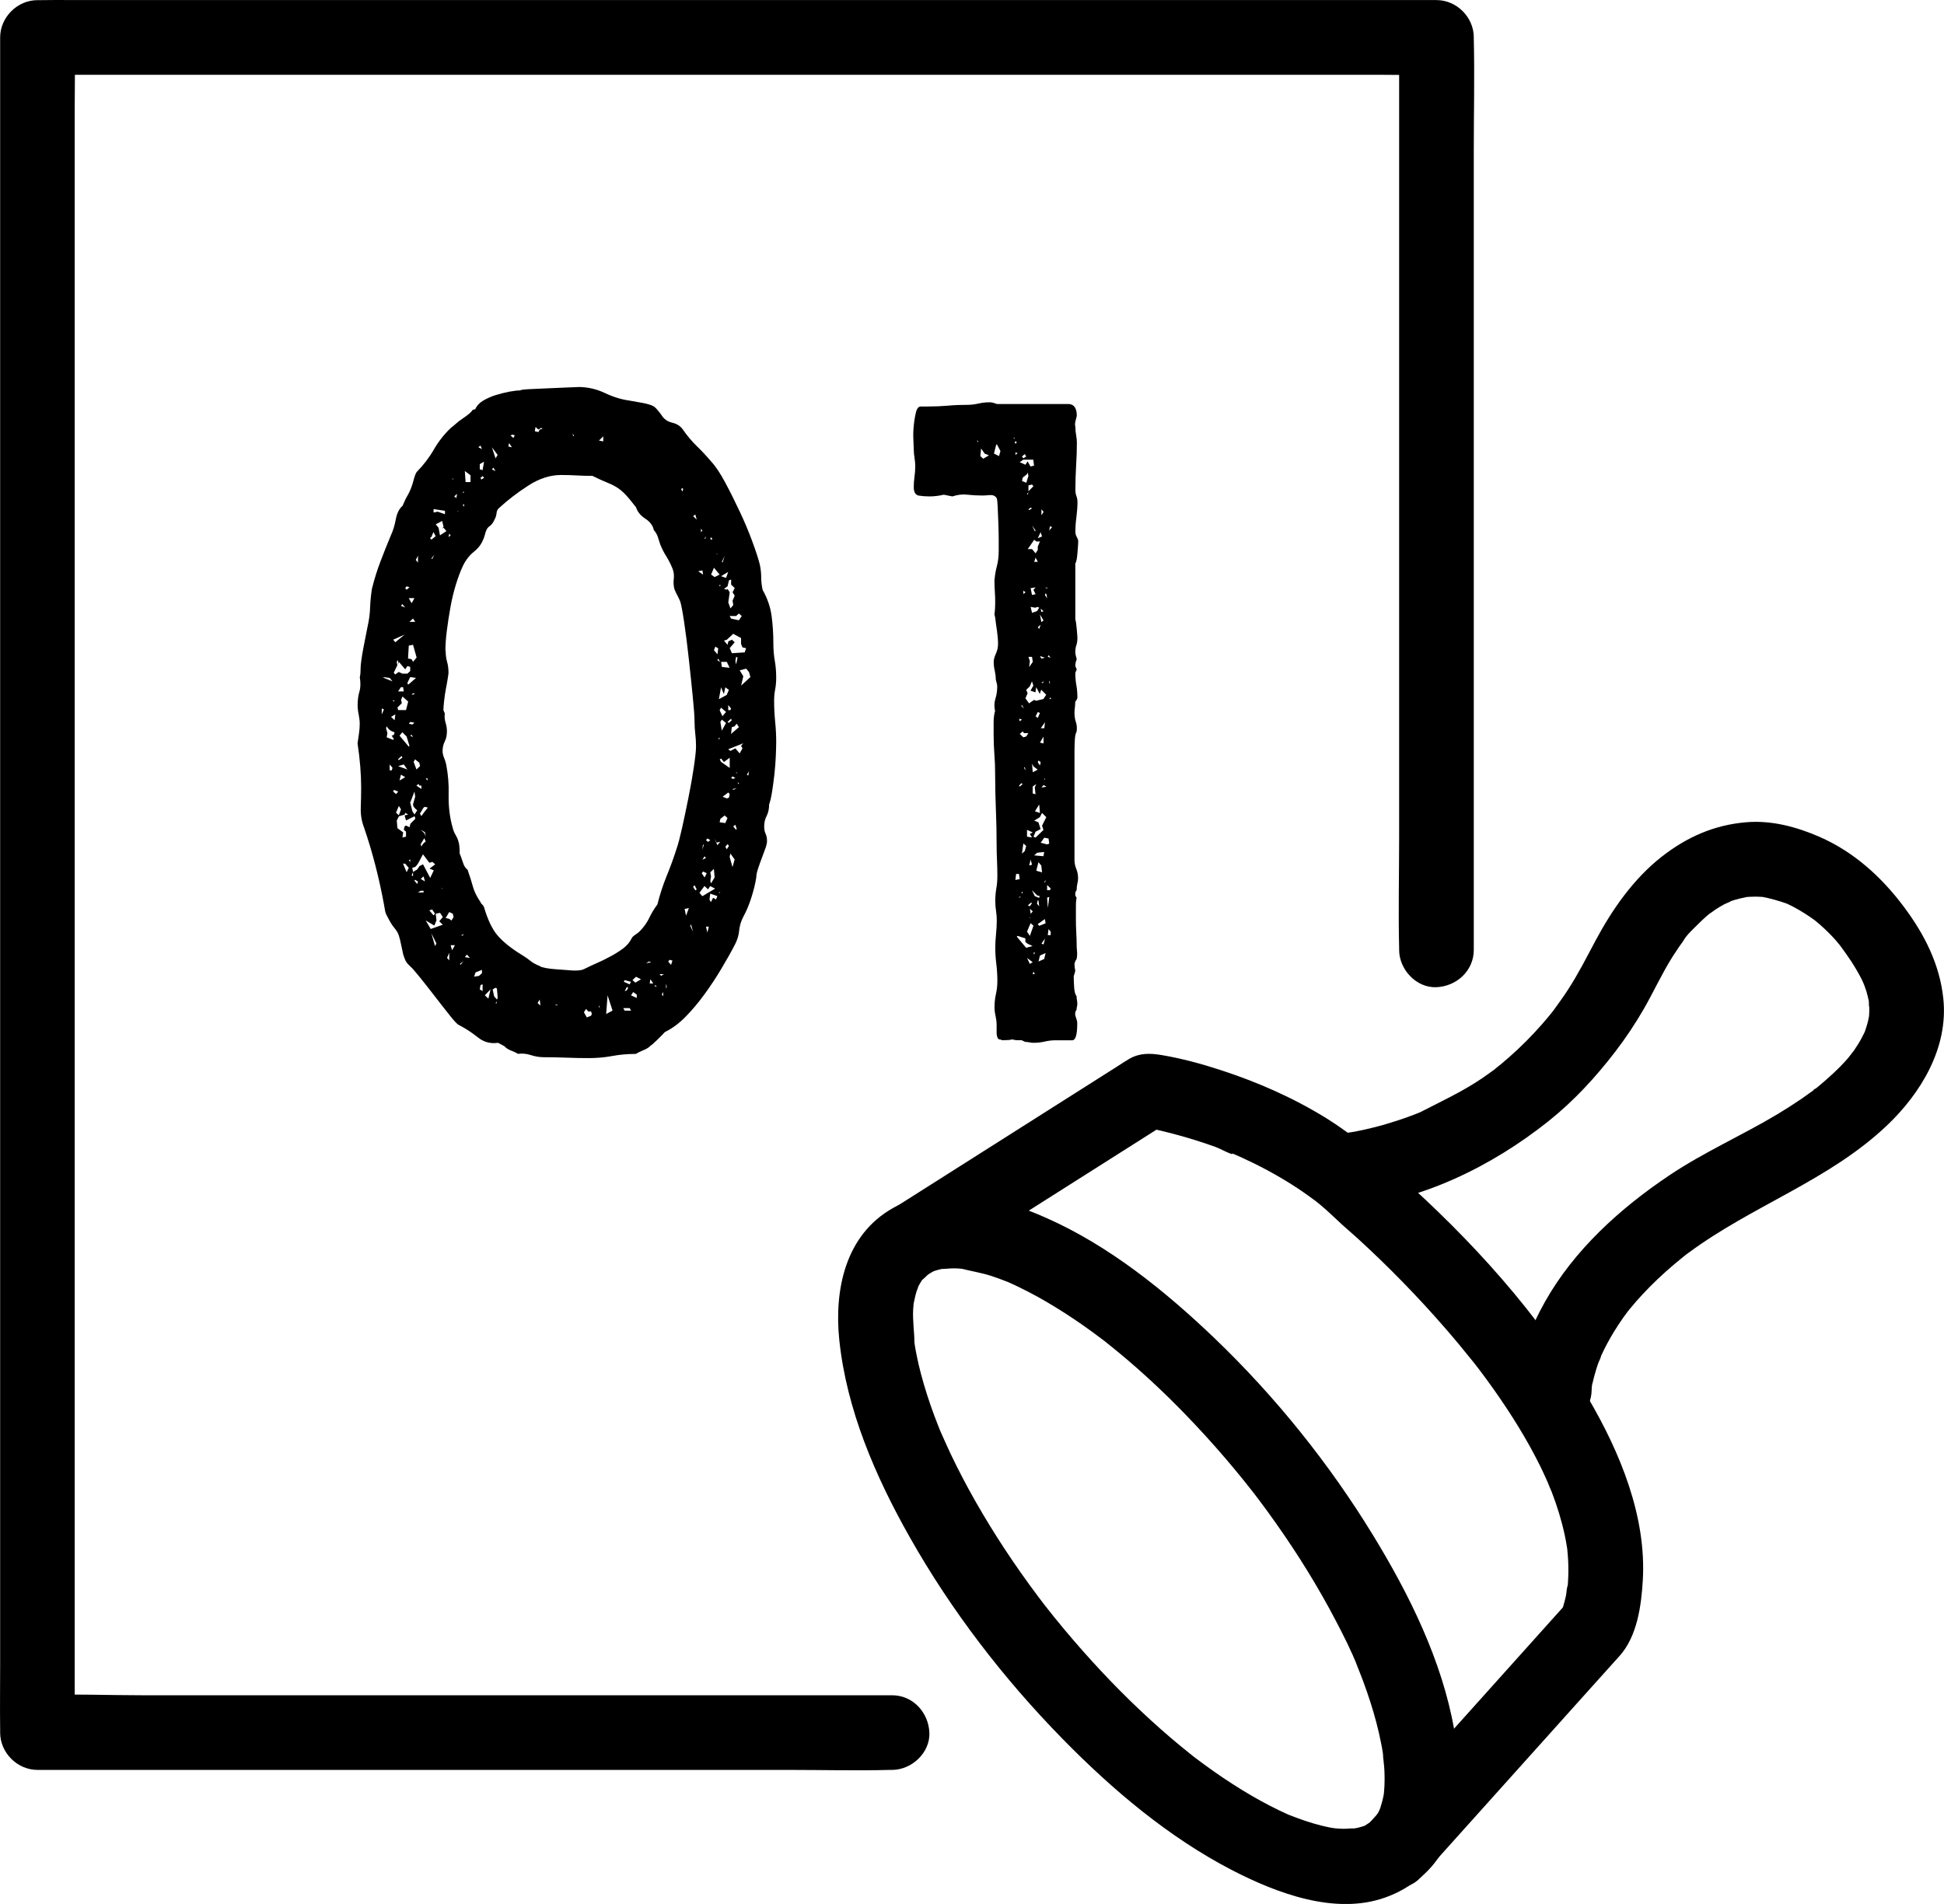
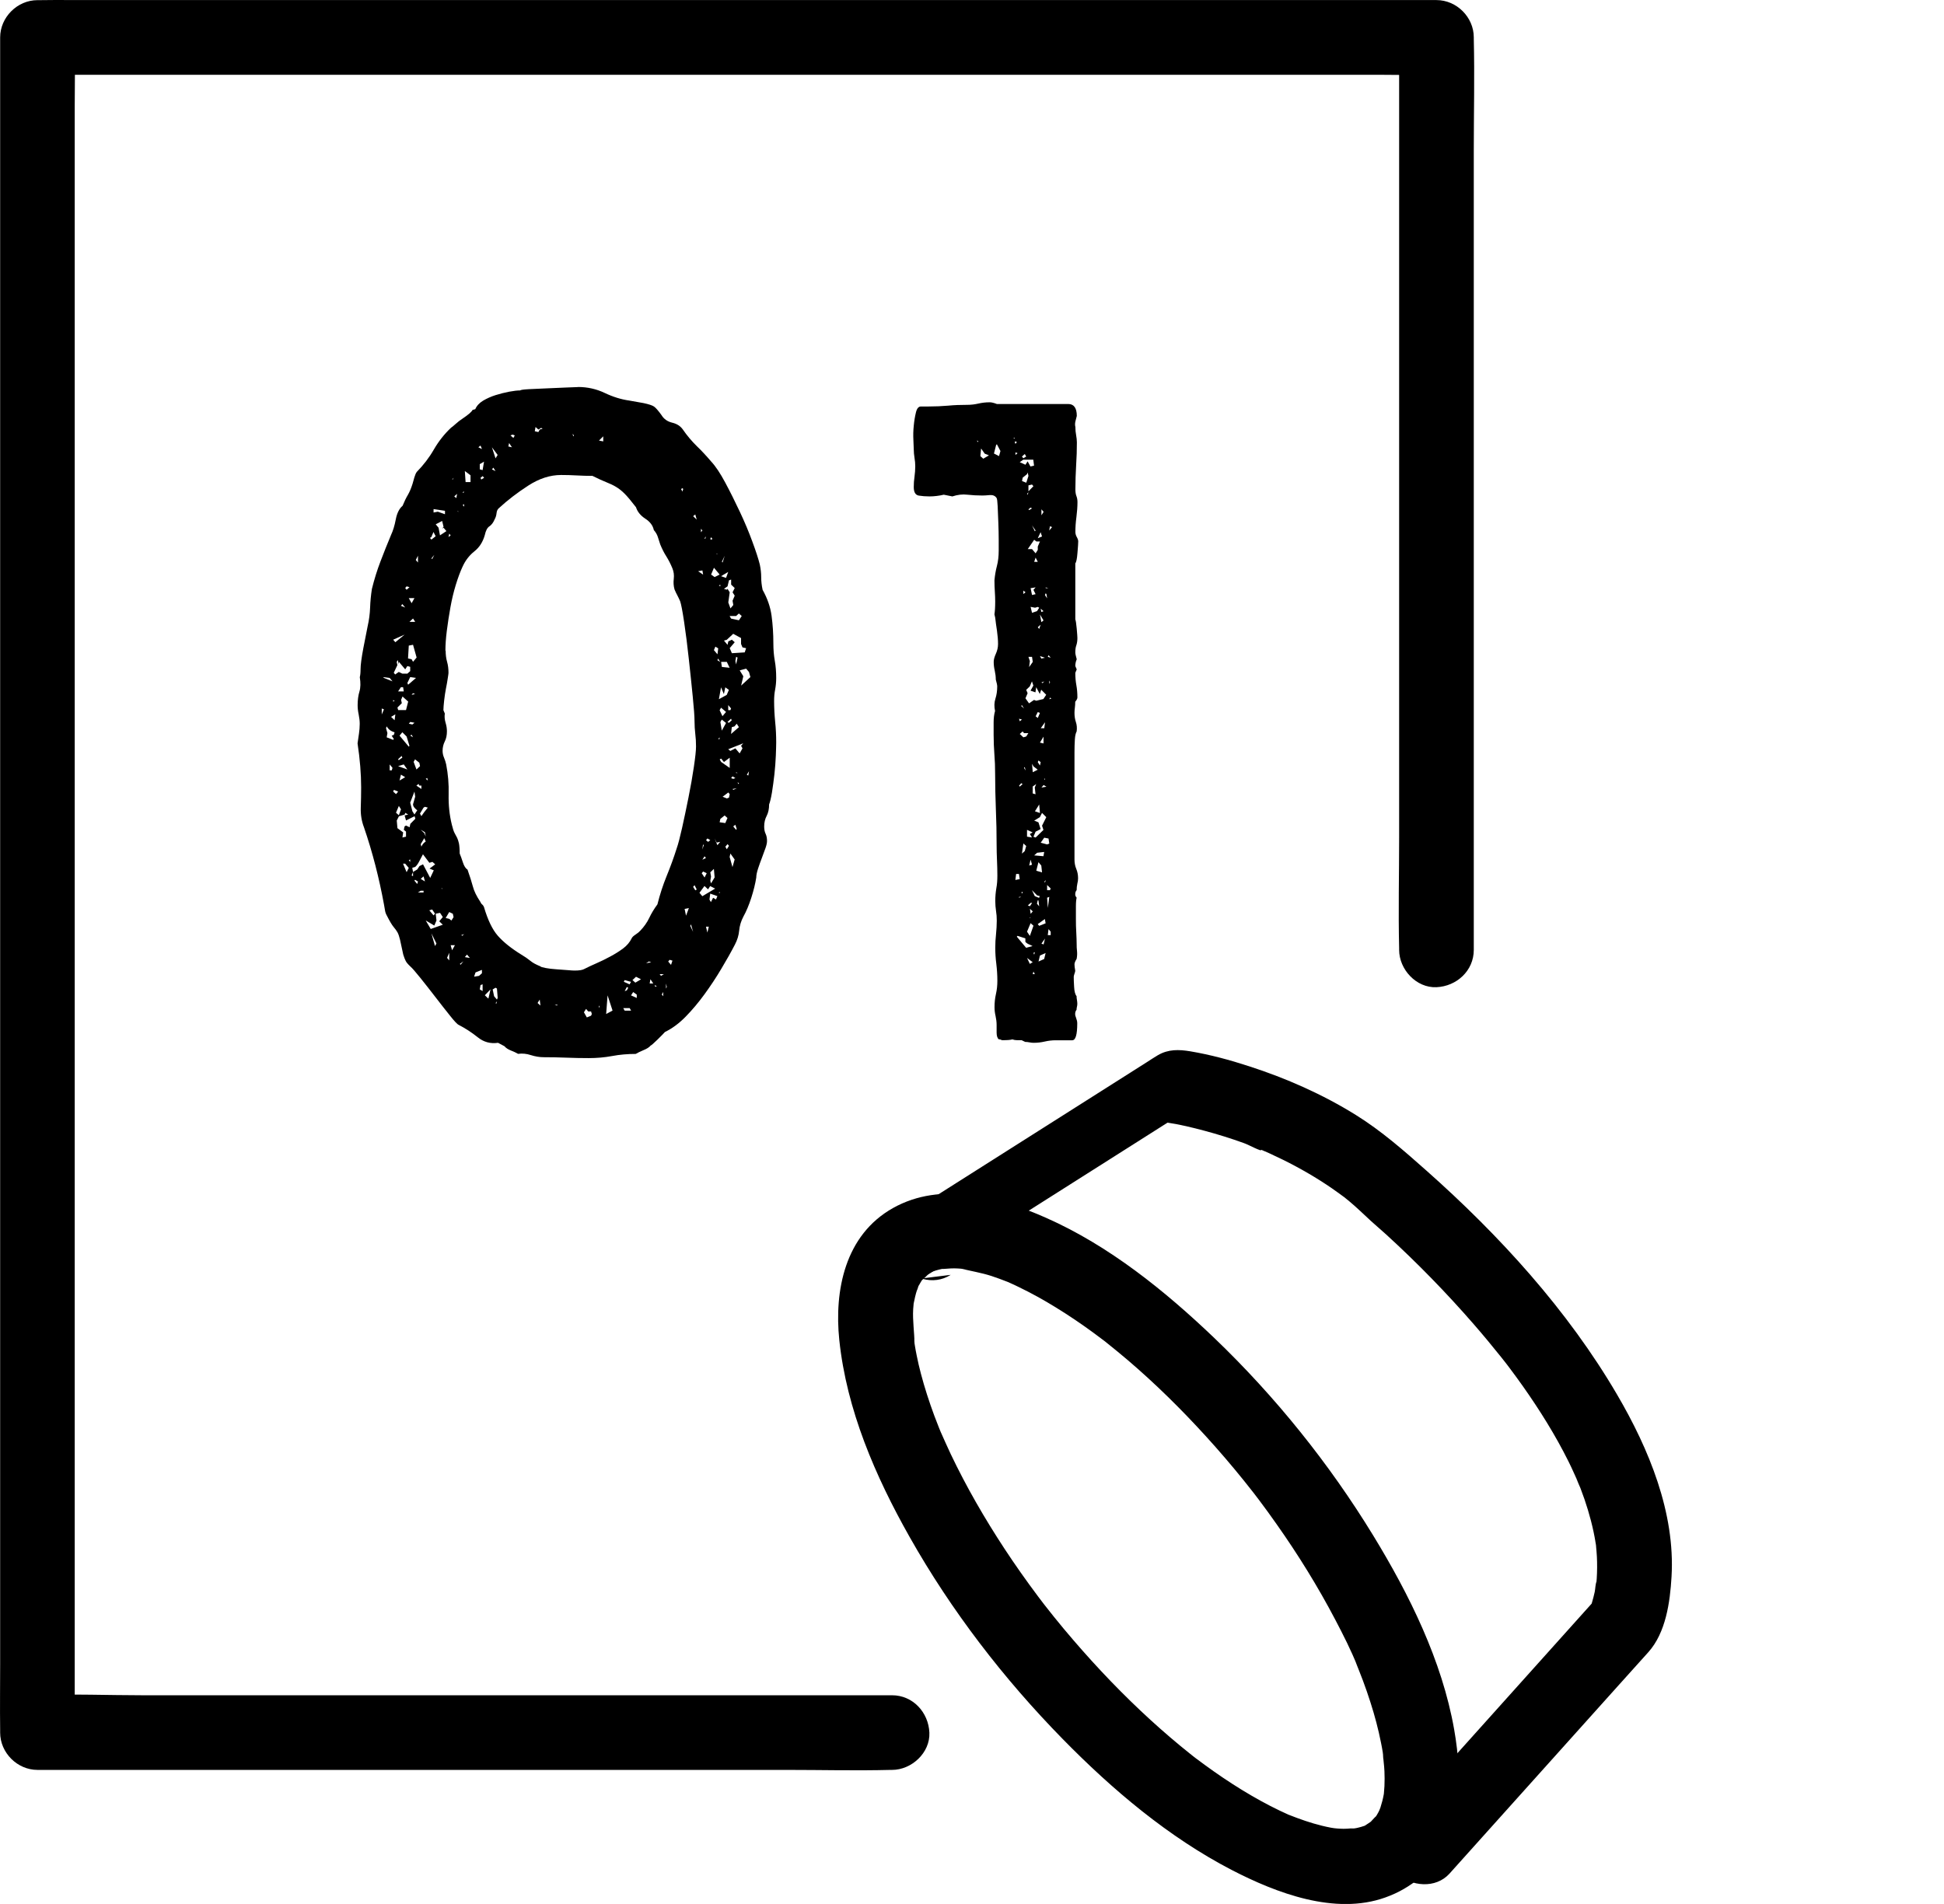
<svg xmlns="http://www.w3.org/2000/svg" viewBox="0 0 260.42 255.1" data-name="Layer 2" id="Layer_2">
  <g data-name="Layer 1" id="Layer_1-2">
    <g>
      <path d="m119.49,227.14c-3.79,0-7.58,0-11.37,0-9.1,0-18.2,0-27.3,0-11.02,0-22.03,0-33.05,0h-28.68c-4.61,0-9.27-.2-13.88,0-.06,0-.13,0-.2,0l5,5V14.25c0-2.95.07-5.9,0-8.85,0-.13,0-.25,0-.38l-5,5h179.81c2.43,0,4.86.07,7.29,0,.11,0,.21,0,.32,0l-5-5v107.18c0,4.94-.12,9.9,0,14.85,0,.07,0,.14,0,.22,0,2.62,2.3,5.12,5,5s5-2.2,5-5V20.08c0-4.94.12-9.9,0-14.85,0-.07,0-.14,0-.22,0-2.7-2.29-5-5-5H12.63C10.2.02,7.77-.02,5.34.02c-.11,0-.21,0-.32,0C2.32.02.02,2.31.02,5.02v217.89c0,2.95-.04,5.9,0,8.85,0,.13,0,.25,0,.38,0,2.7,2.29,5,5,5h11.37c9.1,0,18.2,0,27.3,0,11.02,0,22.03,0,33.05,0,9.56,0,19.12,0,28.68,0,4.62,0,9.26.12,13.88,0,.06,0,.13,0,.2,0,2.62,0,5.12-2.3,5-5s-2.2-5-5-5h0Z" />
      <path d="m183.26,244.45c1.53-1.22.05-.12-.42.16-1.03.6.9-.29.28-.09-.27.08-.53.19-.8.26s-.55.15-.83.2c-.62.12-1.09-.1.36-.03-.61-.03-1.24.09-1.86.08-.29,0-.58-.02-.87-.04-.25-.02-1.5-.16-.46-.03s-.17-.04-.38-.08c-.4-.08-.8-.16-1.19-.26-1.52-.37-2.98-.89-4.43-1.46-.77-.3,1.08.48-.14-.06-.36-.16-.72-.33-1.08-.5-.84-.4-1.67-.83-2.49-1.28-1.77-.97-3.5-2.04-5.17-3.17-.8-.54-1.58-1.09-2.36-1.66-.4-.29-.8-.59-1.19-.88-.2-.15-.4-.3-.6-.46.95.75.03.01-.19-.16-1.81-1.44-3.58-2.96-5.29-4.52-3.67-3.35-7.12-6.95-10.36-10.72-.9-1.04-1.78-2.1-2.64-3.17-.4-.49-.79-.99-1.18-1.49-.09-.11-.58-.75-.08-.1-.28-.37-.57-.74-.85-1.12-1.55-2.07-3.04-4.18-4.46-6.34-2.68-4.08-5.13-8.32-7.23-12.73-.46-.98-.9-1.97-1.34-2.96-.29-.65.33.82.07.17-.09-.23-.19-.45-.28-.68-.22-.56-.44-1.12-.65-1.68-.68-1.84-1.29-3.72-1.79-5.62-.21-.8-.4-1.61-.56-2.42-.09-.44-.17-.87-.24-1.31-.03-.19-.06-.38-.09-.57-.13-.84.04,0,.04.35-.01-1.56-.27-3.09-.18-4.67.02-.32.06-.63.08-.94.05-.81-.26,1.38-.02.2.13-.63.26-1.26.47-1.88.08-.26.2-.51.28-.77-.47,1.54-.3.69-.04.2.12-.23.25-.45.39-.67.09-.13.18-.26.27-.4.38-.61-.78.85-.38.49.36-.31.85-.75,1.14-1.12,0-.01-1.14.78-.58.45.1-.06.2-.14.3-.2.25-.16.52-.3.79-.45.91-.51-1.04.35-.36.14.24-.07.47-.17.71-.24.27-.08.55-.15.83-.21.13-.03.26-.04.38-.07.79-.18-.52.09-.64.08.61.02,1.24-.09,1.86-.08.29,0,.58.02.87.04.52.04,1.69.41.02-.02,1.37.35,2.75.56,4.11,1,.74.24,1.47.52,2.19.8,1.05.41-1.04-.47.27.12.41.18.82.37,1.22.57,1.68.81,3.32,1.72,4.91,2.7,1.76,1.08,3.46,2.23,5.12,3.45.4.29.8.59,1.19.89.23.17.96.66.04.03.21.14.41.32.6.47.92.73,1.82,1.48,2.72,2.24,3.69,3.15,7.15,6.56,10.42,10.15,1.78,1.95,3.5,3.96,5.16,6.02.4.49.79.99,1.18,1.49.61.77.21.27.08.1.24.31.47.62.71.93.83,1.11,1.65,2.22,2.44,3.36,2.86,4.06,5.48,8.29,7.79,12.69,1.08,2.06,2.16,4.17,3.01,6.33-.05-.14-.41-1.01-.08-.17.09.23.18.45.27.68.18.45.35.89.52,1.34.36.97.71,1.96,1.02,2.95.57,1.77,1.05,3.57,1.41,5.4.09.43.17.87.24,1.31s.08,1.65.02.08c.03.81.17,1.61.2,2.42.03.67.03,1.34,0,2.01-.02.36-.05.71-.08,1.07-.02.22-.1.81.02-.09.13-.99,0-.1-.03.12-.11.6-.26,1.19-.45,1.77-.08.25-.23.51-.28.77,0,0,.6-1.24.26-.64-.1.17-.17.35-.27.53-.12.23-.26.45-.4.66-.07.1-.15.21-.22.31-.34.57.44-.56.44-.56-.43.32-.77.84-1.2,1.19-2.02,1.68-1.87,5.36,0,7.07,2.15,1.97,4.92,1.79,7.07,0,5.7-4.74,5.65-13.16,4.48-19.8-1.62-9.22-6.01-18.08-10.85-26-5.89-9.64-13.12-18.63-21.28-26.45-6.61-6.32-14.09-12.36-22.51-16.09-6.33-2.81-14.05-4.95-20.52-1.33s-7.89,11.08-7.21,17.67c.98,9.38,4.83,18.28,9.43,26.42,5.56,9.85,12.59,18.99,20.5,27.06,6.64,6.78,14.17,13.15,22.63,17.54,5.97,3.09,13.85,6.11,20.59,3.69,1.84-.66,3.21-1.49,4.73-2.7,2.06-1.63,1.84-5.39,0-7.07-2.18-2-4.88-1.74-7.07,0Z" />
-       <path d="m123.49,171.29c9.61-6.09,19.22-12.19,28.83-18.28,1.36-.86,2.72-1.73,4.08-2.59l-3.85.5c1.67.24,3.32.65,4.94,1.08,1.79.48,3.56,1.03,5.3,1.66.81.29,2,1.04,2.85,1.11-.71-.05-.78-.34-.31-.13.3.13.6.26.9.4.61.28,1.22.57,1.83.87,2.26,1.12,4.44,2.38,6.52,3.81.52.36,1.02.73,1.53,1.1,1.01.73-.56-.47.05.03.25.2.5.4.75.61,1.01.84,1.93,1.75,2.9,2.64.67.61,1.36,1.19,2.03,1.8,4.16,3.8,8.1,7.84,11.79,12.09,1.25,1.44,2.47,2.91,3.66,4.4.28.36.56.72.85,1.08-.04-.05-.76-1-.28-.36.17.22.34.44.5.66.62.82,1.22,1.65,1.81,2.48,2.26,3.21,4.35,6.55,6.1,10.07.49.98.92,1.99,1.38,2.99-.73-1.55.05.16.21.56.19.5.37,1,.55,1.51.64,1.88,1.16,3.81,1.48,5.77.04.25.07.5.12.75-.29-1.63-.1-.71-.06-.33.05.49.09.99.12,1.49.05.98.04,1.96-.02,2.94-.01.16-.02.32-.04.49-.01.16-.03.32-.05.48-.06.52-.04.32.08-.61-.18.39-.17,1.01-.26,1.43-.21.96-.49,1.89-.83,2.81l1.29-2.21c-7.89,8.8-15.79,17.59-23.68,26.39-1.1,1.22-2.19,2.44-3.29,3.67-1.75,1.95-2.06,5.18,0,7.07,1.91,1.75,5.21,2.08,7.07,0,7.53-8.39,15.07-16.79,22.6-25.18l4.02-4.47c2.35-2.62,2.91-6.7,3.11-10.11.51-8.57-3.03-17.12-7.28-24.38-6.62-11.33-15.77-21.36-25.56-30.04-3.02-2.68-6-5.3-9.45-7.45-4.45-2.77-9.33-4.92-14.31-6.53-2.57-.84-5.2-1.55-7.87-2-1.52-.25-2.93-.3-4.34.52-.5.29-.98.62-1.47.93-10.17,6.45-20.34,12.9-30.51,19.35-.27.17-.55.35-.82.52-2.21,1.4-3.29,4.51-1.79,6.84s4.48,3.29,6.84,1.79h0Z" />
-       <path d="m180.48,161.79c9.83-.82,19.37-5.52,26.97-11.58,3.39-2.71,6.29-5.86,8.93-9.3,1.41-1.84,2.7-3.77,3.85-5.77,1.31-2.29,2.4-4.69,3.81-6.93.28-.44.57-.88.87-1.32.18-.26.36-.52.55-.77.2-.27.55-.99-.01,0,.49-.87,1.41-1.68,2.11-2.38.33-.33.66-.64,1.01-.95.17-.15,1.3-1.11.62-.53s.41-.27.62-.4c.37-.24.74-.46,1.12-.67.34-.18.81-.32,1.12-.55-.04.03-1.24.45-.53.23.15-.05.3-.11.44-.16.72-.25,1.46-.41,2.2-.56s-1.4.11-.24.04c.36-.02.71-.05,1.07-.05.28,0,.57,0,.85.02.17,0,.35.03.52.04,1,.06-1.04-.18-.5-.08,1.26.24,2.44.57,3.65,1,.78.28-1.09-.49-.54-.23.15.07.31.14.46.21.24.11.48.23.71.35.58.3,1.14.63,1.69.98.48.3.94.63,1.4.96.89.64-.95-.78-.22-.17.25.21.5.41.74.62.73.64,1.43,1.32,2.08,2.04.26.29.5.6.76.9-1.22-1.42-.42-.54-.02,0,.51.69,1,1.38,1.47,2.1.49.76.95,1.54,1.36,2.35.32.64.7,1.82.13.19.16.47.35.92.49,1.39s.25.92.34,1.38c.1.54,0,1.44-.03-.37,0,.27.05.54.07.82.03.5.02,1.01-.02,1.51,0,.11-.02.23-.03.34-.04.78.22-1.3.1-.72-.07.32-.11.65-.19.97-.12.52-.29,1.03-.46,1.54-.05.15-.14.31-.18.46,0,.02.59-1.27.26-.64-.16.31-.3.63-.47.94-.32.6-.68,1.18-1.06,1.73-.25.36-1.21,1.35-.09.17-.3.31-.55.67-.84,1-1.27,1.43-2.7,2.69-4.17,3.91-.27.22-.67.33.2-.15-.19.1-.39.29-.57.42-.49.36-1,.72-1.5,1.07-1.05.72-2.12,1.4-3.21,2.06-4.78,2.87-9.88,5.1-14.52,8.21-6.59,4.42-12.75,9.97-16.68,16.95-1.95,3.47-3.43,7.33-3.72,11.33-.01.15-.03.3-.03.45,0,2.62,2.31,5.12,5,5s4.99-2.2,5-5c0-.16.01-.32.03-.48.06-.74.15-.63-.1.68.05-.27.08-.54.14-.8.14-.73.33-1.45.55-2.15.14-.45.29-.89.46-1.32.08-.22.2-.45.27-.68-.53,1.7-.31.73-.09.24.52-1.15,1.12-2.26,1.78-3.33.38-.62.78-1.22,1.2-1.82.21-.3.44-.59.65-.89.45-.63-.3.38-.32.41.17-.19.32-.41.49-.61,1.15-1.41,2.4-2.74,3.72-4,.75-.71,1.51-1.4,2.3-2.06.4-.33.79-.66,1.2-.99.18-.14.37-.31.56-.44-1.04.73-.09.08.15-.1,8.49-6.3,18.76-9.66,26.52-17.01,4.61-4.36,8.29-10.46,7.6-17.03-.48-4.61-2.53-8.62-5.27-12.29-2.98-3.99-6.71-7.39-11.33-9.4-3.08-1.34-6.42-2.24-9.82-1.95-4.27.36-7.94,1.98-11.3,4.61-3.79,2.96-6.67,7.11-8.91,11.32-1.18,2.21-2.3,4.43-3.67,6.53-.62.96-1.29,1.87-1.96,2.8-.44.61.76-.94.03-.04-.15.18-.29.36-.43.54-.36.44-.72.87-1.1,1.3-1.35,1.54-2.79,2.99-4.32,4.34-.38.34-.77.67-1.16,1-.2.17-1.34,1.03-.66.55s-.48.36-.67.49c-.39.28-.78.56-1.17.83-2.74,1.87-5.65,3.18-8.57,4.7,1.56-.81.35-.15-.06,0-.3.12-.61.24-.91.35-.61.23-1.22.44-1.83.64-1.07.35-2.15.67-3.24.94-.84.21-1.68.4-2.53.56-.74.14-2.8.34-.39.1-.19.02-.38.05-.57.06-2.6.22-5.13,2.14-5,5,.11,2.52,2.21,5.23,5,5h0Z" />
+       <path d="m123.49,171.29c9.61-6.09,19.22-12.19,28.83-18.28,1.36-.86,2.72-1.73,4.08-2.59c1.67.24,3.32.65,4.94,1.08,1.79.48,3.56,1.03,5.3,1.66.81.29,2,1.04,2.85,1.11-.71-.05-.78-.34-.31-.13.3.13.6.26.9.4.61.28,1.22.57,1.83.87,2.26,1.12,4.44,2.38,6.52,3.81.52.36,1.02.73,1.53,1.1,1.01.73-.56-.47.05.03.25.2.5.4.75.61,1.01.84,1.93,1.75,2.9,2.64.67.61,1.36,1.19,2.03,1.8,4.16,3.8,8.1,7.84,11.79,12.09,1.25,1.44,2.47,2.91,3.66,4.4.28.36.56.72.85,1.08-.04-.05-.76-1-.28-.36.17.22.34.44.5.66.62.82,1.22,1.65,1.81,2.48,2.26,3.21,4.35,6.55,6.1,10.07.49.98.92,1.99,1.38,2.99-.73-1.55.05.16.21.56.19.5.37,1,.55,1.51.64,1.88,1.16,3.81,1.48,5.77.04.25.07.5.12.75-.29-1.63-.1-.71-.06-.33.05.49.09.99.12,1.49.05.98.04,1.96-.02,2.94-.01.16-.02.32-.04.49-.01.16-.03.32-.05.48-.06.52-.04.32.08-.61-.18.39-.17,1.01-.26,1.43-.21.96-.49,1.89-.83,2.81l1.29-2.21c-7.89,8.8-15.79,17.59-23.68,26.39-1.1,1.22-2.19,2.44-3.29,3.67-1.75,1.95-2.06,5.18,0,7.07,1.91,1.75,5.21,2.08,7.07,0,7.53-8.39,15.07-16.79,22.6-25.18l4.02-4.47c2.35-2.62,2.91-6.7,3.11-10.11.51-8.57-3.03-17.12-7.28-24.38-6.62-11.33-15.77-21.36-25.56-30.04-3.02-2.68-6-5.3-9.45-7.45-4.45-2.77-9.33-4.92-14.31-6.53-2.57-.84-5.2-1.55-7.87-2-1.52-.25-2.93-.3-4.34.52-.5.29-.98.62-1.47.93-10.17,6.45-20.34,12.9-30.51,19.35-.27.17-.55.35-.82.52-2.21,1.4-3.29,4.51-1.79,6.84s4.48,3.29,6.84,1.79h0Z" />
      <g>
        <path d="m77.43,51.85c1.27,0,2.47.27,3.58.8,1.11.53,2.21.87,3.3,1.02l1.91.34c.7.15,1.16.3,1.39.46.22.15.56.53,1,1.14.32.53.8.87,1.43,1.02.64.15,1.11.46,1.43.91.57.83,1.2,1.57,1.86,2.22.67.64,1.32,1.35,1.96,2.1.57.61,1.19,1.54,1.86,2.79.67,1.25,1.32,2.56,1.96,3.92.64,1.36,1.2,2.69,1.67,3.98.48,1.29.81,2.31,1,3.07.13.61.19,1.18.19,1.71s.06,1.1.19,1.7c.64,1.14,1.04,2.29,1.2,3.47.16,1.18.24,2.41.24,3.69,0,.83.06,1.61.19,2.33.13.72.19,1.5.19,2.33,0,.53-.05,1.04-.14,1.53-.1.49-.14,1.01-.14,1.54,0,.91.05,1.84.14,2.78.1.95.14,1.88.14,2.79,0,.38-.02.97-.05,1.76-.03.8-.1,1.63-.19,2.5-.1.87-.21,1.69-.33,2.44-.13.76-.26,1.29-.38,1.59,0,.61-.11,1.12-.33,1.54-.22.42-.33.89-.33,1.42,0,.38.06.7.19.97.13.27.19.59.19.97,0,.23-.06.53-.19.91-.13.38-.29.82-.48,1.31-.19.49-.37.99-.53,1.48-.16.49-.24.89-.24,1.19-.13.83-.35,1.74-.67,2.73-.32.99-.67,1.82-1.05,2.5-.32.61-.51,1.23-.57,1.88-.06.65-.25,1.27-.57,1.88-.51.99-1.12,2.07-1.82,3.24-.7,1.18-1.45,2.31-2.25,3.41-.8,1.1-1.64,2.1-2.53,3.01-.89.91-1.82,1.59-2.77,2.05-.13.15-.46.49-1,1.02-.54.53-.85.79-.91.79-.19.23-.51.44-.96.62-.45.19-.8.36-1.05.51-1.08,0-2.14.09-3.15.28-1.02.19-2.07.28-3.15.28-1.02,0-2.02-.02-3.01-.06-.99-.04-1.99-.06-3.01-.06-.57,0-1.15-.1-1.72-.28-.57-.19-1.15-.25-1.72-.17-.26-.15-.57-.3-.96-.45-.38-.15-.67-.34-.86-.57l-.86-.46c-1.02.15-1.93-.1-2.72-.74-.8-.64-1.64-1.19-2.53-1.65-.19-.07-.59-.49-1.19-1.25-.61-.76-1.26-1.59-1.96-2.5-.7-.91-1.37-1.76-2.01-2.56-.64-.79-1.08-1.31-1.34-1.53-.32-.3-.53-.55-.62-.74-.1-.19-.21-.47-.33-.85-.19-.91-.33-1.57-.43-1.99-.1-.42-.21-.74-.33-.97-.13-.23-.3-.47-.53-.74-.22-.26-.53-.78-.91-1.53-.13-.23-.21-.46-.24-.68-.03-.23-.08-.49-.14-.8-.32-1.74-.7-3.48-1.15-5.23-.45-1.74-.96-3.45-1.53-5.11-.32-.83-.46-1.71-.43-2.61.03-.91.05-1.82.05-2.73,0-1.82-.16-3.79-.48-5.91.06-.45.13-.89.19-1.31.06-.42.1-.85.1-1.31,0-.38-.05-.8-.14-1.25-.1-.46-.14-.87-.14-1.25,0-.68.08-1.29.24-1.82.16-.53.17-1.17.05-1.93.06-.23.1-.57.1-1.02,0-.61.13-1.57.38-2.9.25-1.32.45-2.29.57-2.9.19-.83.3-1.67.33-2.5.03-.83.11-1.67.24-2.5.32-1.29.7-2.52,1.15-3.69.45-1.17.92-2.37,1.43-3.58.25-.53.46-1.21.62-2.05.16-.83.46-1.44.91-1.82.25-.61.49-1.1.72-1.48.22-.38.43-.87.62-1.48.06-.23.14-.51.24-.85s.21-.59.33-.74c.89-.91,1.66-1.91,2.29-3.01.64-1.1,1.4-2.06,2.29-2.9.13-.08.33-.25.62-.51.29-.26.6-.51.96-.74.35-.23.65-.46.91-.68.25-.23.38-.38.38-.45l.38-.11c.19-.45.54-.83,1.05-1.14.51-.3,1.07-.55,1.67-.74.61-.19,1.21-.34,1.82-.46.6-.11,1.1-.17,1.48-.17.06-.08.46-.13,1.2-.17.73-.04,1.54-.07,2.44-.11.89-.04,1.74-.08,2.53-.11.8-.04,1.32-.06,1.58-.06Zm-26,43.19l-.29-.11v.8l.29-.68Zm.76-4.21l-.86-.11.1.11,1.15.46-.38-.46Zm-.29,7.39l-.1.57.86.34.1-.11-.29-.45.29-.11.1-.34c-.51-.15-.86-.42-1.05-.8l-.1.23.19.68Zm.29,5h.29l.1-.34-.38-.46v.8Zm.67-6.71l.1-.8-.57.34.48.46Zm.1-10.46l1.24-1.02-1.53.68.29.34Zm-.29,7.73v.23l.19-.11-.19-.11Zm0,12.28l.38.34.29-.34-.57-.23-.1.23Zm1.62-16.37l-.86-1.02-.1.34v-.57l-.19.23.09.45-.48,1.02.19.23.48-.34.48.23h.67l.38-.34v-.57l-.38-.11-.29.45Zm-.57,18.75l-.29-.46-.38.91.38.34.29-.79Zm.38,2.73l.1-.45.19-.11.48.23.1-.46.67-.68-.1-.34-1.15.57-.19-.68.48-.11-.38-.23-.1.23-.76.23-.29.57.09,1.02.77.57-.1.68.48-.11v-.68l-.29-.23Zm-.29-16.94l-.57.57.1.34h1.05l.29-1.14-.76-.68-.19.45.1.46Zm-.48-1.59h.76l-.09-.57h-.29l-.38.57Zm.57,8.87l-.1-.23-.48.46.1.11.48-.34Zm.19.91l-.76.23,1.24.45-.48-.68Zm-.57-3.86l1.24,1.48.09-.11-.38-1.25-.57-.57-.38.46Zm.76,5.57l-.57-.34-.19.79.76-.45Zm-.38-23.19l-.19.23.57.23-.38-.46Zm.38,34.78h-.29l.48,1.14.29-.57-.48-.57Zm.57-37.05l-.38-.11-.19.23.19.23.38-.34Zm.1,12.05l-.38.79.1.23c.19-.15.37-.3.53-.45.16-.15.33-.3.53-.46l-.76-.11Zm-.19-4.21l-.1,1.71.48.11.19.34.48-.57-.48-1.71-.57.11Zm.76-6.37h-.76l.38.68.38-.68Zm-.76,16.82l.48.11.29-.23-.57-.11-.19.23Zm.19,18.19l-.19.11.19.23v-.34Zm.38-32.28l-.48.45h.77l-.29-.45Zm0,15.91l-.19-.34-.19.11.38.23Zm-.1,9.89l.29.46.38-.57c-.13-.07-.25-.19-.38-.34-.13-.15-.19-.3-.19-.46l.29-1.02-.1-.68-.57,1.48.29,1.14Zm-.1-15.57l.48-.11-.29-.11-.19.23Zm2.77,22.39l-.38.11-.86-1.14c-.13.23-.29.53-.48.91-.19.38-.38.64-.57.79l-.38.11.1.57-.19.45.19.11v-.57l.57-.34.29-.45.48-.23.96,1.82.48-1.02-.57-.23.76-.57-.38-.34Zm-2.49-13.41l.38,1.02.48-.45-.1-.46-.57-.45-.19.34Zm.48,16.37l.1-.34-.38-.23-.1.11.38.45Zm-.19-43.42l.29.34v-.91l-.29.57Zm.76,30.23h-.29l-.1-.23-.29.23.67.45v-.45Zm-.48,14.32h.76v-.23h-.38l-.38.23Zm.76-11.37l-.48.8.19.34c.19-.3.48-.68.86-1.14l-.38-.11-.19.11Zm.19,3.3l-.57-.34.48.46.19.45-.1-.57Zm.1,1.25l-.19-.46-.48.8.09.34c.13-.3.32-.53.57-.68Zm-.29,4.66l-.38.34.57.34-.19-.68Zm.29-13.07l.29.23-.09-.34-.19.11Zm1.91,17.96l-.57.11.1.91-.29.68-1.15-.68.67,1.14,1.62-.57-.48-.46.48-.57-.38-.57Zm-1.05-.45l-.38.11.57.68.19-.23-.38-.57Zm-.1-49.9l-.19.11.19.23.57-.45-.29-.57-.29.68Zm.1,2.96l.29-.57-.38.46.1.11Zm.57,51.49l-.67-1.36.48,1.71.19-.34Zm-.38-57.74l.57-.11.96.34v-.46l-1.53-.23v.46Zm1.34,1.93l-.19-.8-.86.45.38.46.19,1.02.86-.57-.38-.45-.19.11.19-.23Zm-.29,48.42l.1.11v-.11h-.1Zm.57-31.83c0,.53.06,1.02.19,1.48.13.45.19.95.19,1.48,0,.08-.03.32-.1.74-.06.42-.14.87-.24,1.36-.09.49-.18,1.02-.24,1.59-.06.57-.1,1.01-.1,1.31l.19.46c-.06.38-.03.78.09,1.19.13.42.19.81.19,1.19,0,.53-.1.99-.29,1.36-.19.38-.29.8-.29,1.25,0,.3.06.61.19.91.13.3.22.61.29.91.25,1.29.37,2.63.33,4.04-.03,1.4.11,2.75.43,4.04.13.53.25.91.38,1.14.13.23.24.44.33.62.09.19.17.44.24.74.06.3.1.76.1,1.36.13.3.27.7.43,1.19.16.49.37.82.62.97.32.91.56,1.67.72,2.27.16.61.49,1.29,1,2.05.06.15.14.27.24.34.1.08.17.19.24.34.51,1.74,1.13,3.03,1.86,3.86.73.83,1.77,1.67,3.11,2.5.51.3.92.59,1.24.85.32.27.77.51,1.34.74.06.08.3.15.72.23.41.08.89.13,1.43.17.54.04,1.04.08,1.48.11.45.04.76.06.96.06.64,0,1.08-.07,1.34-.23.44-.23.97-.47,1.58-.74.6-.26,1.23-.57,1.86-.91.64-.34,1.21-.7,1.72-1.08.51-.38.89-.83,1.15-1.36.06-.15.24-.32.53-.51.29-.19.49-.36.62-.51.51-.53.91-1.1,1.2-1.71.29-.61.65-1.21,1.1-1.82.32-1.29.73-2.56,1.24-3.81.51-1.25.96-2.48,1.34-3.69.19-.53.43-1.44.72-2.73.29-1.29.57-2.65.86-4.09.29-1.44.53-2.8.72-4.09.19-1.29.29-2.2.29-2.73,0-.61-.03-1.17-.1-1.71-.06-.53-.1-1.1-.1-1.71s-.08-1.71-.24-3.3c-.16-1.59-.33-3.28-.53-5.06-.19-1.78-.4-3.41-.62-4.89-.22-1.48-.4-2.41-.53-2.79-.13-.3-.26-.57-.38-.8-.13-.23-.25-.49-.38-.8-.13-.45-.16-.93-.1-1.42.06-.49,0-.97-.19-1.42-.25-.61-.53-1.14-.81-1.59-.29-.45-.56-.98-.81-1.59-.13-.38-.24-.72-.33-1.02-.09-.3-.27-.61-.53-.91-.13-.61-.51-1.12-1.15-1.53-.64-.42-1.05-.93-1.24-1.53-.64-.83-1.15-1.44-1.53-1.82-.38-.38-.76-.68-1.15-.91-.38-.23-.81-.43-1.29-.62-.48-.19-1.1-.47-1.86-.85-.7,0-1.4-.02-2.1-.06-.7-.04-1.4-.06-2.1-.06-1.47,0-2.93.47-4.4,1.42-1.47.95-2.77,1.95-3.92,3.01-.19.15-.3.38-.33.68-.03.3-.11.57-.24.8-.19.46-.43.78-.72.97-.29.19-.49.59-.62,1.19-.26.91-.72,1.63-1.39,2.16-.67.53-1.2,1.21-1.58,2.05-.32.68-.62,1.5-.91,2.44-.29.95-.53,1.95-.72,3.01-.19,1.06-.35,2.1-.48,3.12-.13,1.02-.19,1.92-.19,2.67Zm.48,35.92l.29.23.29-.46-.1-.45-.48-.23-.48.8.48.11Zm0,5.57v-1.02l-.29.68.29.34Zm0-57.17l-.1.45.29-.23-.19-.23Zm.19,55.13l.19.68.38-.68h-.57Zm.19-62.4h.1l.1-.23-.19.23Zm.57,2.5l.1-.57-.38.34.29.23Zm.19,1.82h.1l-.1-.11v.11Zm.38,60.7l.38-.45-.48.34.1.11Zm.19-3.86l.29-.23-.38.11.1.11Zm.19-59.33l.09-.23-.19.11.1.11Zm.09,1.82v-.34l-.19.11.19.23Zm.86-3.3v-.91l-.76-.57.1,1.48h.67Zm-.76,63.65l.67.11-.38-.45-.29.34Zm1.91,2.5l.38-.34v-.45l-.86.34-.19.57.67-.11Zm-.1-70.81l.48.23-.19-.46-.29.23Zm.19,2.27v.68l.38.11.19-1.14-.57.34Zm.1,69.79l-.1.57.38.23v-.91l-.29.11Zm0-67.97l.1.23.38-.23-.19-.23-.29.23Zm1.05,69.79l.29-1.25-.76.79.48.46Zm1.24-72.86l-.76-1.02.48,1.48.29-.46Zm-.57,1.71l-.19.23.48.23-.29-.46Zm.29,69.68l-.38.23.19.91.38.45.1-.23-.1-1.25-.19-.11Zm.1,2.16l.1-.34-.19.23.1.11Zm1.62-74.68l.48.11-.38-.57-.1.45Zm.29-1.48l.38.34.19-.34-.29-.11-.29.11Zm3.73-.79l-.38-.34-.1.57.48.11.19-.34.38-.11-.19-.11-.38.23Zm-.1,76.84l.38.34-.1-.8-.29.46Zm2.29.23l.29.11.1-.11h-.38Zm2.58-76.27l-.19-.23.09.34.1-.11Zm1.34,77.29l.38.68.57-.23.1-.23-.1-.34h-.38l-.29-.34-.29.45Zm2.01-76.61l.57.11v-.68l-.57.57Zm0,76.04l.1-.23-.1-.11v.34Zm1.82.34l-.67-2.05-.19,2.5.86-.46Zm1.62,0h.86l-.19-.34h-.86l.19.34Zm-.1-3.86l.76.34.19-.34-.86-.23-.1.23Zm.1,1.25l.29-.11.19-.34-.19-.11-.29.57Zm.86.57l.76.34v-.45l-.48-.34-.29.45Zm.19-2.05l.38.34.76-.45-.67-.34-.48.45Zm2.49-2.39l-.29-.11-.38.23.67-.11Zm-.19,2.84h.48l-.38-.57-.1.57Zm.76.45l.19-.11-.29-.11.1.23Zm.57-1.7l.19.23.38-.23h-.57Zm.48,2.96v-.57l-.19.34.19.23Zm.38-1.02l.1-.23-.1-.45v.68Zm.67-3.18l.19-.57-.38-.11-.19.23.38.45Zm1.53-63.42l.1-.34-.1-.11-.19.11.19.34Zm.29,55.92l.19.91.38-1.02-.57.11Zm.86,2.05l-.1.23.38.8-.29-1.02Zm.57-54.9l-.29.23.48.46-.19-.68Zm.19,50.24l-.29-.57-.19.23.29.46.19-.11Zm.76-42.74l-.57.11.67.45-.1-.57Zm1.05,42.28l-.29.45-.48-.45-.67.91.38.46,1.72-1.02-.67-.34Zm-1.24-47.4l.19-.23-.19-.23v.46Zm.48,46.26l.29-.57-.48-.23-.19.23.38.57Zm-.1-4.32l-.1-.11-.1.68.19-.57Zm.29,1.71l-.19-.23-.29.46.48-.23Zm-.1-42.74l.1-.34-.19.23.1.11Zm.1,40.35l.29.23.29-.23-.38-.23-.19.23Zm0,11.59l.19.79.19-.79h-.38Zm.96-3.87l.38.23.19-.45-.96-.34-.1.8.19.34.29-.57Zm-.38-48.08l.1.11.19-.11-.19-.23-.1.23Zm0,44.67l.1.57-.1.57.1.34.48-.8-.1-1.14-.48.46Zm.1-39.9l.48.34.67-.34-.76-.91-.38.91Zm.38,10.12l.48.57.1-.8-.38-.23-.19.45Zm.38,25.8l-.29-.57.38.91.38-.45-.48.11Zm0-38.65h.1l-.1-.11v.11Zm.19,13.98l-.1.23.38.23-.29-.46Zm.19,10.8v-.23l-.19.23h.19Zm.1-20.69l-.19.11.19.11v-.23Zm.48,14.66l-.38-.91-.29,1.59,1.05-.57.29-.68-.48-.34-.19.91Zm-.57,26.48l-.1.11.1.11v-.23Zm0-24.32l.38.8.48-.57-.67-.57-.19.34Zm1.34,6.37l-.76.57-.38-.46-.19.11.19.34,1.15.8v-1.36Zm-1.24,8.18l-.1.46.76.11.29-.68-.38-.34-.57.46Zm.19-13.3l-.19.34.19,1.14.57-1.02-.57-.46Zm.57-18.98l.29-.8-.96.57.67.23Zm-.57,11.93l1.05.11-.38-.79h-.76l.1.68Zm.1-13.98l.29-.91-.38.8.1.11Zm.86,31.48l.1-.45-.19-.23-.76.57.57.23.29-.11Zm0-29.1l-.19.8-.48.34.38.11.1-.11.29.46-.19,1.36.29.8.38-.46-.1-.57.29-.68-.29-.45.29-.57-.48-.46v-.68l-.29.11Zm2.29,9.09l-.48-.11-.19-.46v-.79l-1.05-.57-.86.8-.38.11.48.57.1-.46.48-.23.38.34-.67.79.29.68,1.72-.11.19-.57Zm-2.77,26.6l.19.34.29-.46-.19-.23-.29.34Zm.76-17.16l-.48.45.19.11.38-.34-.1-.23Zm-.38-1.14h.29l.09-.23-.38-.45v.68Zm.29,5.46l.67-.34.57.68.38-.68-.19-.34.29-.34-2.01.8.29.23Zm.76-18.07h-.86l.19.34,1.05.23.38-.57-.38-.34-.38.34Zm-.86,32.28l.38,1.36.29-1.02-.57-.8-.1.46Zm.67-17.5l-.38.11-.1.91,1.05-.91-.29-.46-.29.34Zm-.48,6.93l.29.11.29-.11-.38-.23-.19.23Zm.29,1.59l.48-.23-.57.11.1.11Zm.29,4.66l-.29.23.38.45.09-.11-.19-.57Zm.1-21.48l.19-.91-.19-.11-.1.57.1.46Zm0,14.55h.19l-.19-.11v.11Zm.38,1.36l-.19-.11.1.23.1-.11Zm1.34-14.89l-.38-.45-.86.23.48.79-.29,1.25,1.24-1.14-.19-.68Zm-.09,13.87l.09-.57-.29.46.19.11Z" />
        <path d="m132.58,53.9c.25,0,.57.08.96.23h9.56c.76,0,1.15.53,1.15,1.6-.06.23-.13.48-.19.74-.06.27-.06.52,0,.74,0,.38.03.74.1,1.09.06.34.1.67.1.97,0,.99-.03,2.02-.1,3.09-.06,1.07-.1,2.13-.1,3.2,0,.38.05.69.14.91.09.23.14.5.14.8,0,.61-.05,1.28-.14,2-.1.72-.14,1.39-.14,2,0,.23.06.46.19.69.13.23.19.42.19.57,0,.23-.03.74-.1,1.53-.06.8-.16,1.27-.29,1.42v7.5c.06.15.13.57.19,1.25.06.68.09,1.1.09,1.25,0,.38-.05.7-.14.97-.1.27-.14.59-.14.97,0,.15.06.46.19.91-.13.3-.19.61-.19.91l.19.45-.19.46c0,.61.05,1.16.14,1.65.09.49.14,1.04.14,1.65,0,.15-.09.34-.29.57,0,.3-.02.57-.05.8-.03.23-.05.45-.05.68,0,.46.06.87.19,1.25.13.38.16.8.1,1.25-.13.23-.21.59-.24,1.08-.03.49-.05,1.06-.05,1.71v14.38c0,.45.08.87.24,1.25.16.38.24.8.24,1.25,0,.23-.03.47-.1.74-.06.27-.09.55-.09.85-.13.15-.19.34-.19.57,0,.15.06.3.19.45-.06.23-.1.61-.1,1.14v1.71c0,.61.01,1.21.05,1.82.03.61.05,1.1.05,1.48s.01.72.05,1.02c.03.3.02.64-.05,1.02-.19.3-.29.55-.29.74s.03.47.1.85c0,.08-.03.21-.1.4-.06.19-.1.32-.1.4,0,.3.01.76.05,1.36.03.61.14,1.02.33,1.25,0,.15.01.32.05.51.03.19.05.36.05.51s-.02.28-.05.4c-.03.11-.05.25-.05.4-.13.15-.19.34-.19.57,0,.15.05.34.14.57.09.23.14.45.14.68,0,1.52-.22,2.27-.67,2.27h-2.2c-.51,0-1,.06-1.48.17-.48.11-.97.17-1.48.17-.19,0-.38-.02-.57-.06-.19-.04-.38-.06-.57-.06l-.48-.23h-.62c-.22,0-.43-.04-.62-.11-.25.08-.7.11-1.34.11-.06,0-.13-.02-.19-.06-.06-.04-.16-.06-.29-.06-.19-.15-.29-.46-.29-.91v-1.02c0-.38-.05-.78-.14-1.19-.1-.42-.14-.81-.14-1.19,0-.61.06-1.19.19-1.76.13-.57.19-1.15.19-1.76,0-.76-.05-1.52-.14-2.27-.1-.76-.14-1.48-.14-2.16,0-.61.03-1.21.1-1.82.06-.61.1-1.21.1-1.82,0-.46-.03-.89-.1-1.31-.06-.42-.1-.85-.1-1.31,0-.61.05-1.17.14-1.71.1-.53.14-1.1.14-1.71,0-.68-.02-1.36-.05-2.05-.03-.68-.05-1.36-.05-2.05,0-1.59-.03-3.18-.1-4.77-.06-1.59-.1-3.18-.1-4.77,0-.91-.03-1.78-.1-2.61-.06-.83-.1-1.71-.1-2.61v-1.65c0-.57.06-1.08.19-1.54-.13-.61-.11-1.15.05-1.65.16-.49.24-1.04.24-1.65,0-.15-.06-.46-.19-.91,0-.38-.05-.78-.14-1.19-.1-.42-.14-.81-.14-1.19,0-.3.1-.66.29-1.08.19-.42.29-.85.29-1.31,0-.53-.05-1.12-.14-1.76-.1-.64-.18-1.23-.24-1.76l-.1-.45c.06-.38.1-.95.1-1.71,0-.46-.02-.91-.05-1.36-.03-.45-.05-.95-.05-1.48.06-.68.17-1.33.33-1.93.16-.61.24-1.29.24-2.05v-1.42c0-.72-.02-1.5-.05-2.33-.03-.83-.06-1.57-.09-2.22-.03-.64-.08-1-.14-1.08-.19-.3-.5-.43-.91-.4-.42.04-.75.06-1,.06-.7,0-1.37-.04-2.01-.11-.64-.08-1.31,0-2.01.23l-1.15-.23c-.32.08-.64.13-.96.17-.32.04-.64.06-.96.06-.51,0-.99-.04-1.43-.11-.45-.08-.67-.46-.67-1.15,0-.46.03-.92.1-1.38.06-.46.1-.92.1-1.38,0-.38-.03-.76-.1-1.15-.06-.38-.1-.77-.1-1.15,0-.23-.02-.65-.05-1.26-.03-.61-.02-1.24.05-1.89.06-.65.16-1.24.29-1.78.13-.54.35-.8.67-.8h1.05c.89,0,1.75-.04,2.58-.11.83-.08,1.69-.11,2.58-.11.51,0,1-.06,1.48-.17.48-.11.97-.17,1.48-.17Zm-1.62,5.34l.1-.11-.19-.11.1.23Zm.38,1.88l.38.34.76-.45-.57-.23-.48-.69-.1,1.03Zm1.82-.35l.67.34.19-.68-.48-.91-.1.11-.29,1.14Zm2.58-2.1l.19.11v-.11h-.19Zm.29.8l.19-.23-.19-.11-.1.11.1.23Zm0,1.48l.29-.23-.29-.11v.34Zm.57,56.83l-.1-.68h-.38l-.1.8.57-.11Zm-.38,7.73l1.24,1.48.86-.23c-.13-.08-.29-.15-.48-.23-.19-.08-.35-.19-.48-.34v-.46l-1.05-.34-.1.11Zm.29-29.21l.1.34.29-.23-.38-.11Zm0,8.98l.1.11.38-.34-.19-.11-.29.34Zm0,14.89v.11l.29-.11h-.29Zm.1-58.24l.76.34.29-.46.38.69.48-.11-.1-.8h-1.34l-.48.34Zm.57,36.3l-.19-.23-.38.34.48.45.38-.11.29-.45h-.57Zm-.38-3.64l.38.34-.29-.45-.1.11Zm.19,24.89l-.19.11.19.11v-.23Zm-.09-58.31l.19.23.38-.23-.19-.34-.38.34Zm.67,2.37l-.57.46-.09.45.57.23.29-.91-.1-.46-.1.23Zm-.67,50.83l.38-.34.19-.68-.38-.34-.19,1.36Zm.19-34.78l.29-.23-.29-.23v.45Zm.29,23.64l-.1-.46-.1.11.19.34Zm1.34-10.46l-.67-.23.38-.68-.19-.57-.29.68-.48.46.19.45-.29.68.48.68.67-.46.29.11.96-.23.38-.57-.67-.68-.19.57-.48-.91-.1.68Zm-1.05-26.48l.1-.34-.19.23.1.11Zm.67,45.24l-.76-.34v.91l.67.11-.29-.46.38-.23Zm.1,12.5l-.38-.34-.48,1.14.38.57.48-1.36Zm-.48,5.12l.38-.23-.76-.57.38.8Zm.29-55.58l.48.57.29-.46v-.45l.29-.68h-.48l-.29-.23-.86,1.25h.57Zm-.57,47.74l.29.11.29-.45h-.19l-.38.34Zm.76-56.16l-.19-.23-.48.11v.8l.67-.69Zm-.19,2.97l-.19-.11-.29.23.09.11.38-.23Zm.1,20.57l-.1-.68h-.48l.19.57-.1.8.48-.68Zm-.48,27.28l.38-.11-.19-.68-.19.79Zm.19,6.48l.29-.34-.38-.34.1.68Zm-.1.57l.1-.11h-.1v.11Zm.1-44.21l.19.91.48-.11-.29-.57.29-.34-.67.11Zm.57,2.61l-.57-.11.19.8.67-.23.29-.45-.19-.11-.38.11Zm0-10.23l.1-.11-.48-.68.38.79Zm-.29,32.28l.67-.34-.57-.45-.19-.34.1,1.14Zm.57,16.48l-.67-.68.38.8.57.23.1-.23-.38-.11Zm-.57-14.55v.91l.38.11-.1-.91.19-.46-.48.34Zm.29,25.12l-.19-.34-.1.34h.29Zm1.15-19.32l-.19-.57.57-1.14-.57-.57-.29.57-.76.46.57.23.29.91-.67.34-.29.68.29.11,1.05-1.02Zm-1.24,16.71l.09-.34-.19.11.1.23Zm0-52.63h.48l-.29-.57-.19.57Zm.38,38.99l-.38.34,1.24.11.1-.57-.96.11Zm.29-6.48l-.57.91.67.23-.1-1.14Zm-.48-11.82l.29.23.29-.68-.29-.11-.29.57Zm.86,20.91l-.1-.91-.38-.45-.29,1.14.76.23Zm-.67,4.21l.29.34-.1-.79h-.1l-.1.45Zm.48-49.78l-.38.8.57-.23-.19-.57Zm-.19,12.96l.19-.57-.38.34.19.23Zm.1,18.3l.1-.45-.29-.23-.1.23.29.45Zm-.29,21.25l.19.23.86-.34-.1-.57-.96.68Zm.86,4.66l.19-.79-.76.34-.19.8.76-.34Zm-.38-45.12l.29-.23-.48-.8.19,1.02Zm.48,4.77l-.67-.23.19.34.48-.11Zm-.67,11.37l.48.11v-.91l-.48.8Zm.19-17.5l.29-.11-.38-.34.09.46Zm-.09,15.57h.48l.1-.8-.57.8Zm.48,14.66l-.48.68.86.23.29-.11-.1-.68-.57-.11Zm-.38-43.19l.29-.46-.29-.34v.8Zm.1,22.5l.29-.23-.38.11.1.11Zm-.1,13.98l.67-.11-.38-.23-.29.34Zm.48,20.23l-.48.68.29.11.19-.8Zm-.1-21.48v.23l.1-.11-.1-.11Zm.1,13.98l.1-.34-.19.23.1.11Zm.19-38.65l-.1-.11-.1.23.29.45-.09-.57Zm-.1-.79h.38l-.38-.11v.11Zm.19,40.46h.38l.1-.23-.48-.46v.68Zm0,1.02l.1,1.36.19-1.48-.29.11Zm.1-32.28l.38.11-.29-.34-.1.23Zm0,37.28h.38v-.46l-.29-.34-.1.8Zm.19-54.22l.38-.45-.29-.11-.1.57Zm0,20.57l.1-.23-.1-.23v.46Zm0,2.05l.29-.11-.19-.11-.1.23Z" />
      </g>
    </g>
  </g>
</svg>